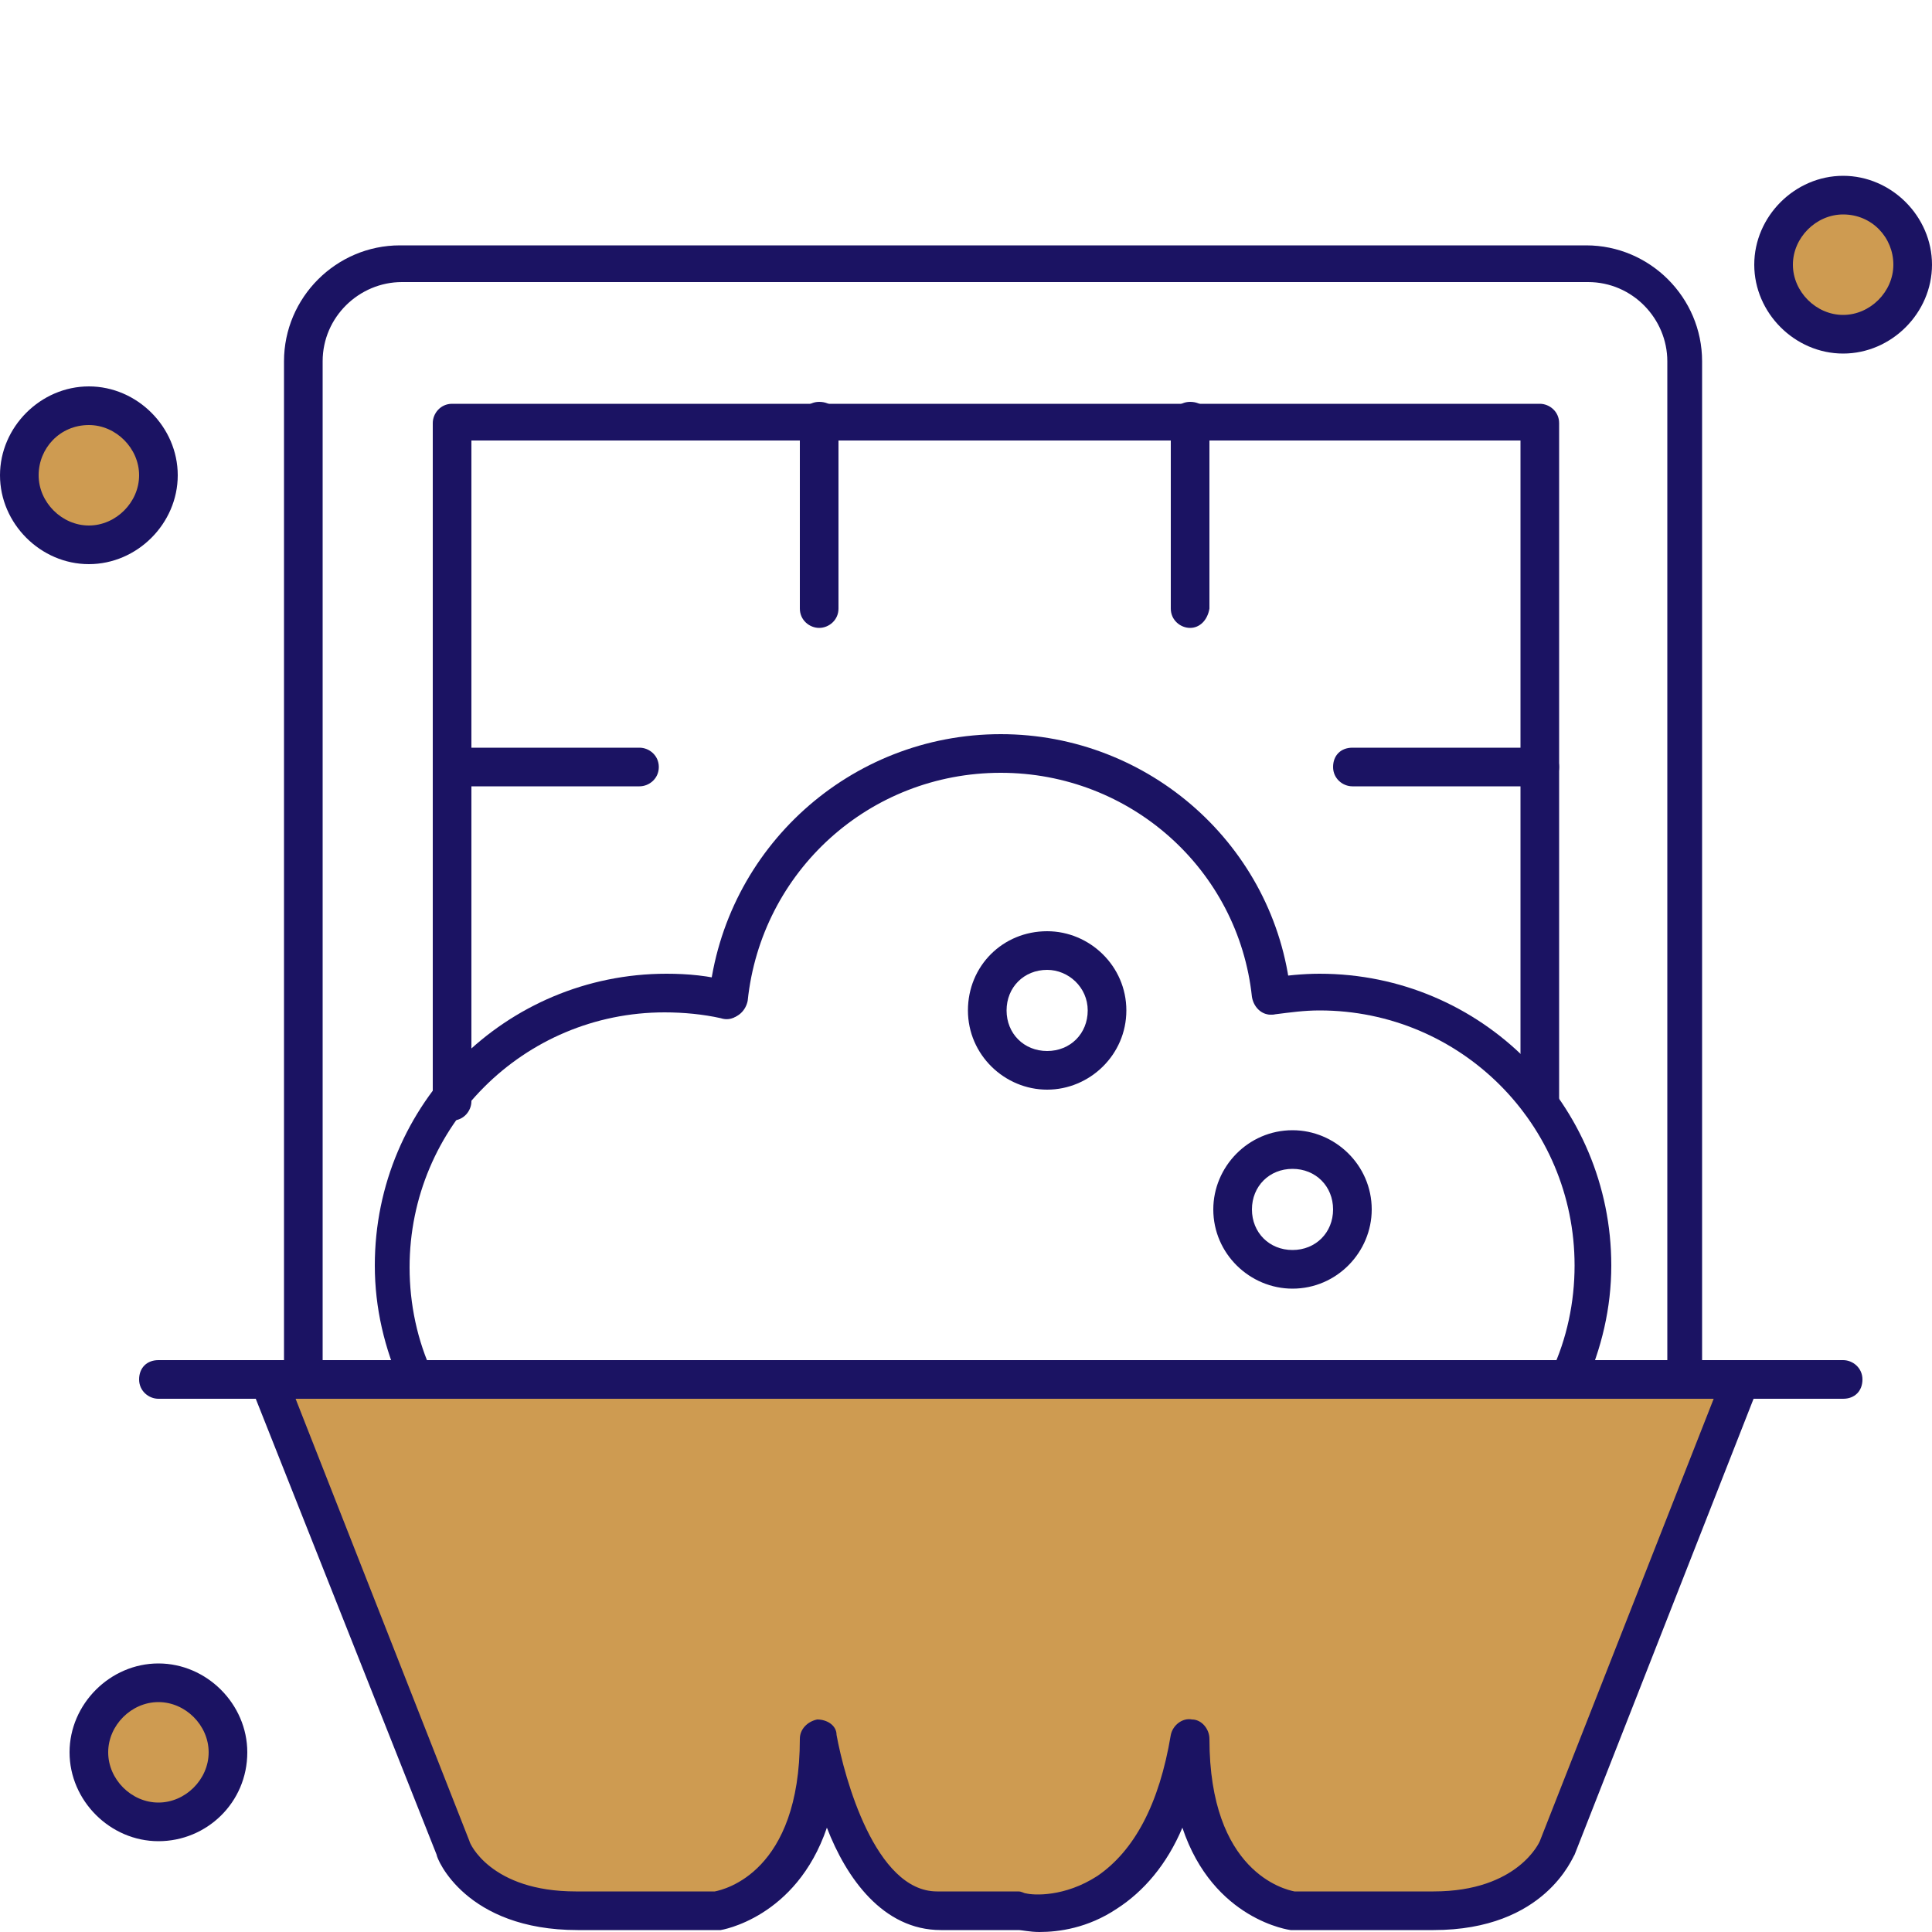
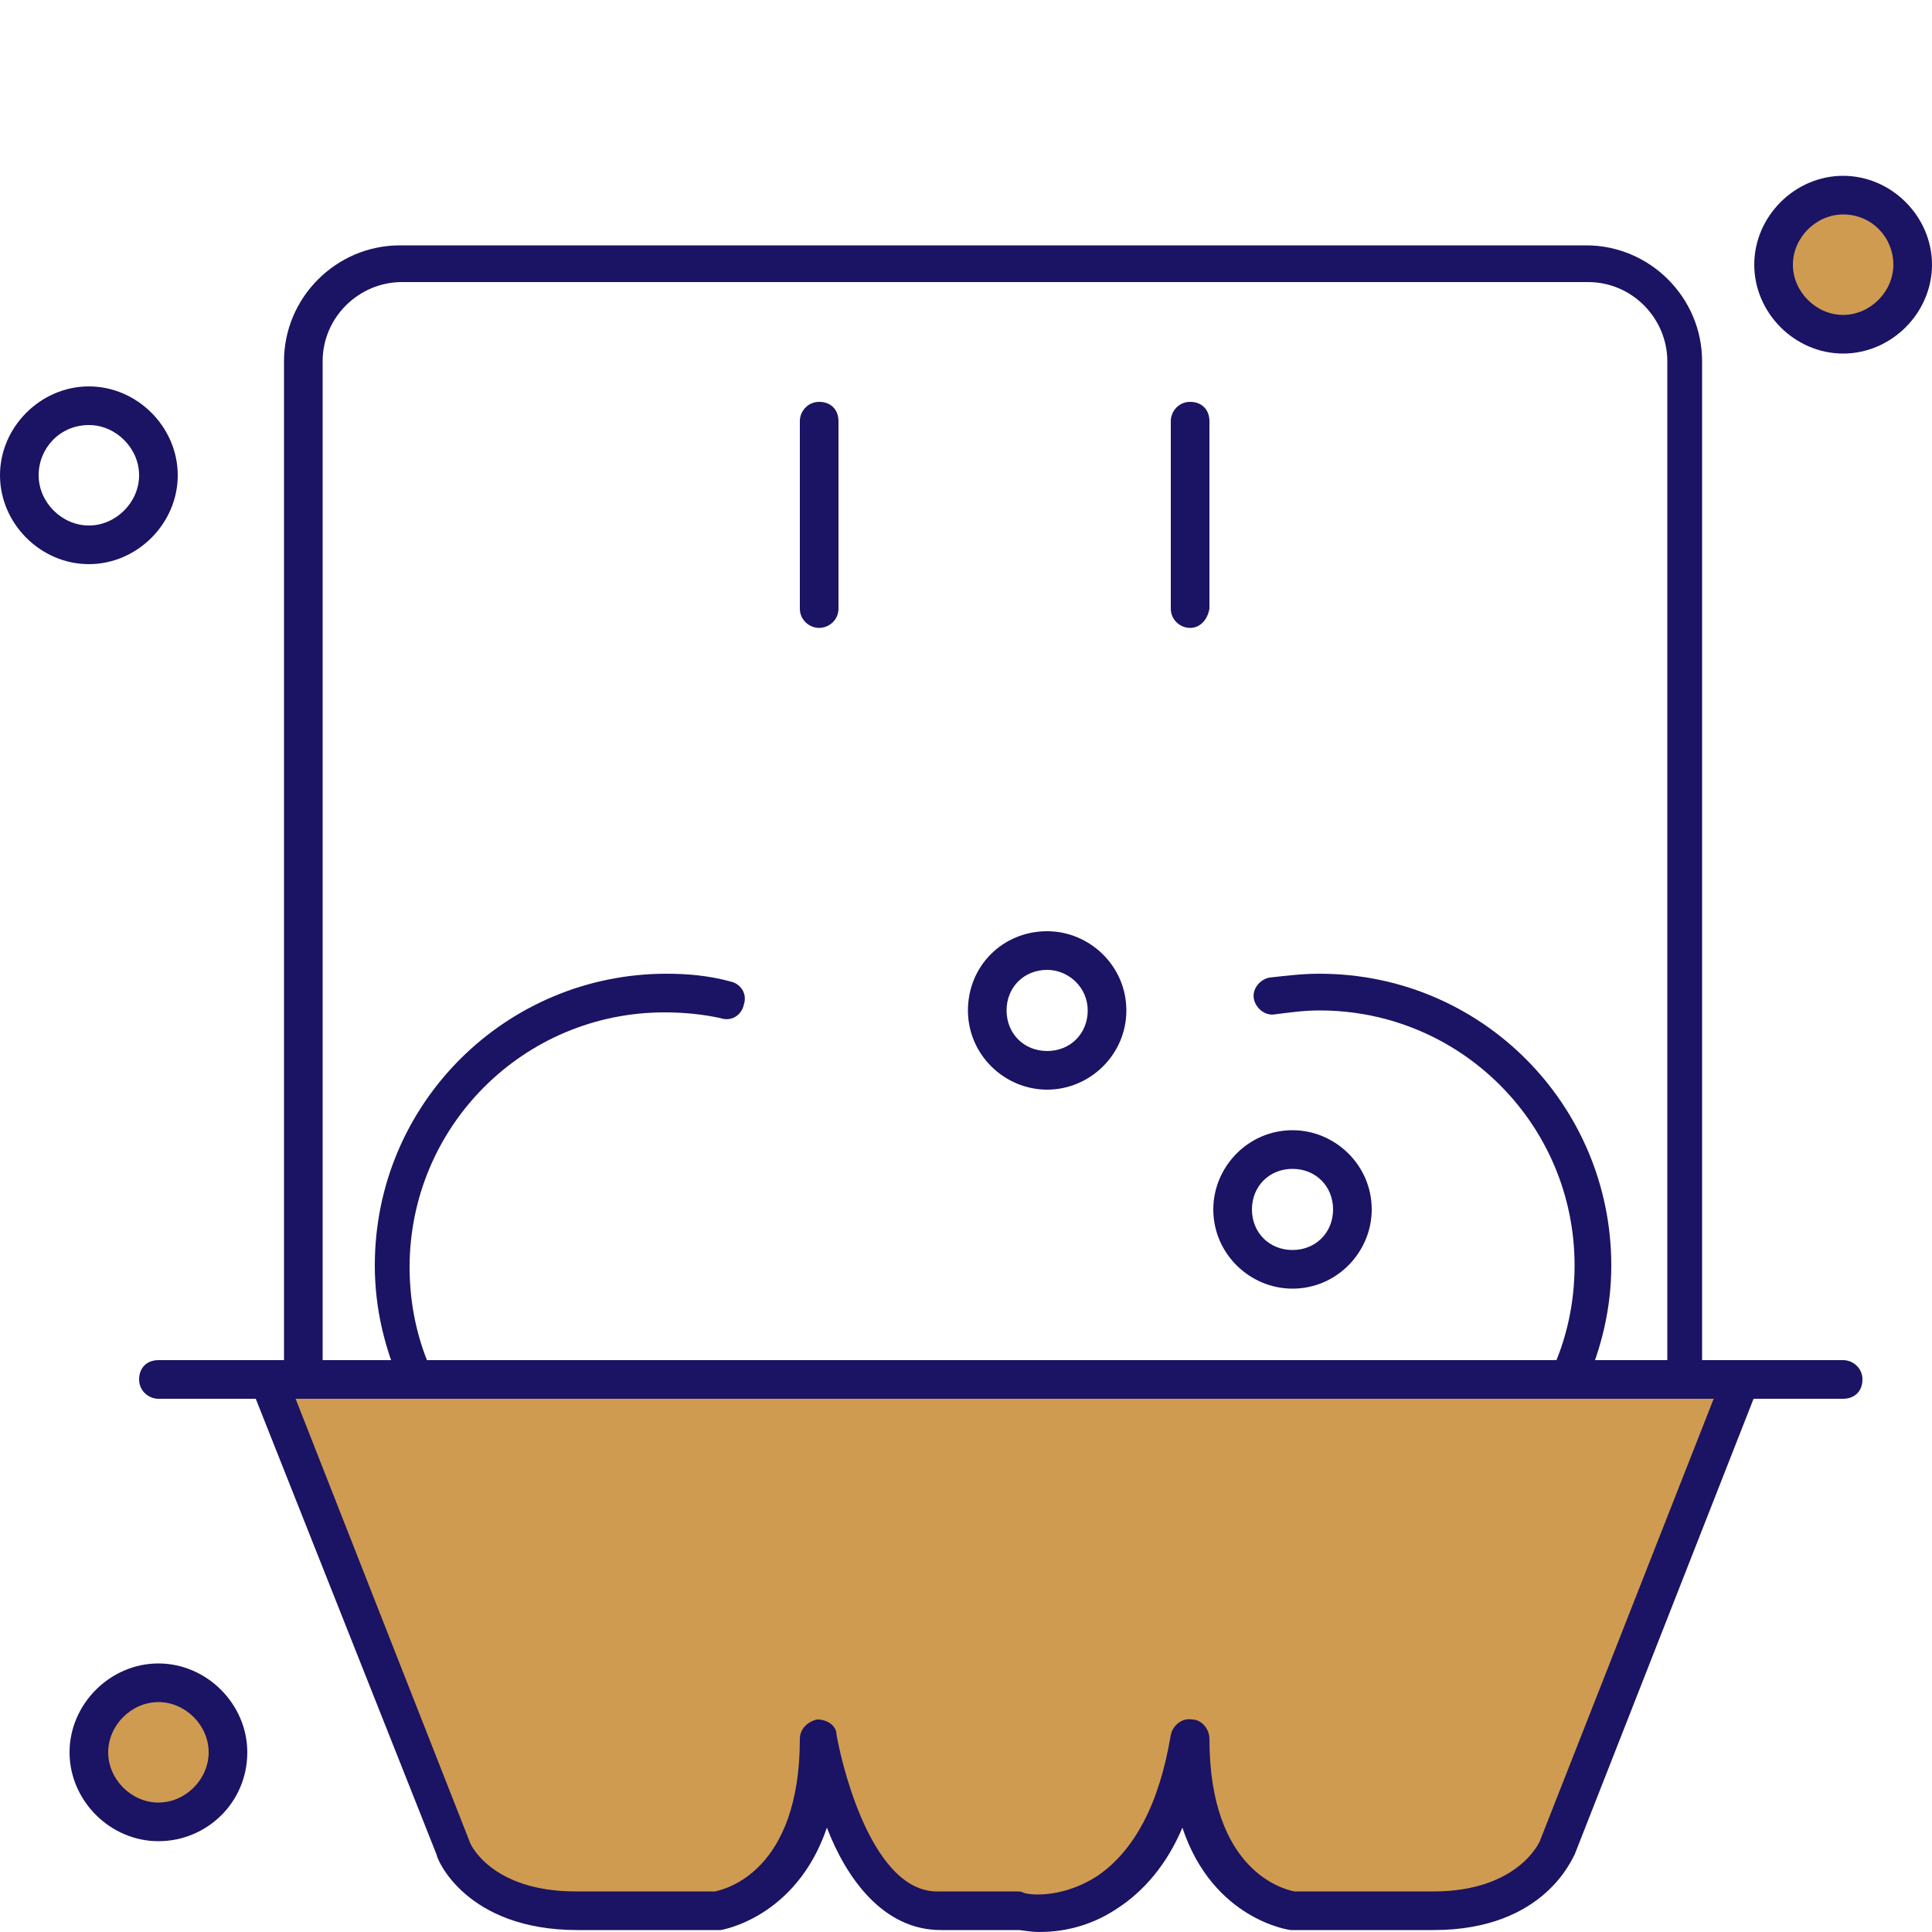
<svg xmlns="http://www.w3.org/2000/svg" version="1.1" id="Layer_1" x="0px" y="0px" width="100px" height="100px" viewBox="0 0 100 100" style="enable-background:new 0 0 100 100;" xml:space="preserve">
  <style type="text/css">
	.st0{fill:#CE9B51;}
	.st1{fill:#1B1363;}
</style>
  <g>
    <g>
      <circle class="st0" cx="95.4" cy="13.7" r="3.6" />
      <path class="st1" d="M95.4,18.3c-2.5,0-4.6-2.1-4.6-4.6s2.1-4.6,4.6-4.6c2.5,0,4.6,2.1,4.6,4.6S97.9,18.3,95.4,18.3z M95.4,11.1    c-1.4,0-2.6,1.2-2.6,2.6s1.2,2.6,2.6,2.6c1.4,0,2.6-1.2,2.6-2.6S96.9,11.1,95.4,11.1z" />
    </g>
    <g>
      <circle class="st0" cx="8.2" cy="90.8" r="3.6" />
      <path class="st1" d="M8.2,95.3c-2.5,0-4.6-2.1-4.6-4.6c0-2.5,2.1-4.6,4.6-4.6c2.5,0,4.6,2.1,4.6,4.6C12.8,93.3,10.7,95.3,8.2,95.3    z M8.2,88.1c-1.4,0-2.6,1.2-2.6,2.6c0,1.4,1.2,2.6,2.6,2.6s2.6-1.2,2.6-2.6C10.8,89.3,9.6,88.1,8.2,88.1z" />
    </g>
    <g>
-       <circle class="st0" cx="4.6" cy="24.6" r="3.6" />
      <path class="st1" d="M4.6,29.2c-2.5,0-4.6-2.1-4.6-4.6C0,22.1,2.1,20,4.6,20s4.6,2.1,4.6,4.6C9.2,27.1,7.1,29.2,4.6,29.2z M4.6,22    C3.1,22,2,23.2,2,24.6s1.2,2.6,2.6,2.6s2.6-1.2,2.6-2.6S6,22,4.6,22z" />
    </g>
    <g>
      <g>
        <path class="st1" d="M87.3,72.4c-0.5,0-1-0.4-1-1V18.7c0-2.2-1.8-4.1-4.1-4.1H20.8c-2.2,0-4.1,1.8-4.1,4.1v52.7c0,0.5-0.4,1-1,1     c-0.5,0-1-0.4-1-1V18.7c0-3.3,2.7-6,6-6h61.4c3.3,0,6,2.7,6,6v52.7C88.3,72,87.8,72.4,87.3,72.4z" />
      </g>
      <g>
-         <path class="st1" d="M79.7,58c-0.5,0-1-0.4-1-1V22.8H24.4V57c0,0.5-0.4,1-1,1s-1-0.4-1-1V21.9c0-0.5,0.4-1,1-1h56.3     c0.5,0,1,0.4,1,1V57C80.7,57.5,80.2,58,79.7,58z" />
-       </g>
+         </g>
      <g>
-         <path class="st1" d="M33.1,40.7h-9.7c-0.5,0-1-0.4-1-1s0.4-1,1-1h9.7c0.5,0,1,0.4,1,1S33.6,40.7,33.1,40.7z" />
-       </g>
+         </g>
      <g>
-         <path class="st1" d="M79.7,40.7H70c-0.5,0-1-0.4-1-1s0.4-1,1-1h9.7c0.5,0,1,0.4,1,1S80.2,40.7,79.7,40.7z" />
-       </g>
+         </g>
      <g>
        <path class="st1" d="M61.6,32.5c-0.5,0-1-0.4-1-1v-9.7c0-0.5,0.4-1,1-1s1,0.4,1,1v9.7C62.5,32.1,62.1,32.5,61.6,32.5z" />
      </g>
      <g>
        <path class="st1" d="M42.4,32.5c-0.5,0-1-0.4-1-1v-9.7c0-0.5,0.4-1,1-1s1,0.4,1,1v9.7C43.4,32.1,42.9,32.5,42.4,32.5z" />
      </g>
      <g>
        <path class="st1" d="M95.4,72.4H8.2c-0.5,0-1-0.4-1-1s0.4-1,1-1h87.2c0.5,0,1,0.4,1,1S96,72.4,95.4,72.4z" />
      </g>
      <g>
        <path class="st0" d="M90.1,71.4l-9.5,24.3c0,0-1.2,3.2-6.4,3.2c-5.2,0-7.3,0-7.3,0s-5.4-0.6-5.4-8.9c-1.9,10.5-8.8,8.9-8.8,8.9     s0.7,0-4.1,0S42.4,90,42.4,90c0,8.3-5.4,8.9-5.4,8.9s-2.1,0-7.3,0s-6.4-3.2-6.4-3.2l-9.5-24.3H90.1z" />
        <path class="st1" d="M53.8,100c-0.5,0-0.9-0.1-1.1-0.1h-4c-3,0-4.9-2.7-5.9-5.3c-1.6,4.7-5.5,5.3-5.5,5.3c0,0-0.1,0-0.1,0h-7.3     c-5.8,0-7.3-3.7-7.3-3.9L13,71.8c-0.1-0.3-0.1-0.6,0.1-0.9c0.2-0.3,0.5-0.4,0.8-0.4h76.2c0.3,0,0.6,0.2,0.8,0.4     c0.2,0.3,0.2,0.6,0.1,0.9L81.5,96c-0.1,0.1-1.5,3.9-7.3,3.9h-7.3c0,0-0.1,0-0.1,0c0,0-4-0.5-5.6-5.3c-0.8,1.9-2,3.3-3.4,4.2     C56.3,99.8,54.8,100,53.8,100z M53.1,98c0.4,0.1,2,0.2,3.7-0.9c1.9-1.3,3.2-3.7,3.8-7.3c0.1-0.5,0.6-0.9,1.1-0.8     c0.5,0,0.9,0.5,0.9,1c0,6.9,3.9,7.8,4.4,7.9h7.2c4.4,0,5.5-2.6,5.5-2.6l9-22.9H15.3l9,22.9c0,0.1,1.1,2.6,5.5,2.6H37     c0.5-0.1,4.4-1,4.4-7.9c0-0.5,0.4-0.9,0.9-1c0.5,0,1,0.3,1,0.8c0.4,2.2,2,8.1,5.2,8.1h4.2C52.9,97.9,53,98,53.1,98z" />
      </g>
      <g>
        <path class="st1" d="M21.7,72.4c-0.4,0-0.7-0.2-0.9-0.6c-0.9-2-1.4-4.1-1.4-6.3c0-8.4,6.8-15.1,15.1-15.1c1.1,0,2.2,0.1,3.3,0.4     c0.5,0.1,0.9,0.6,0.7,1.2c-0.1,0.5-0.6,0.9-1.2,0.7c-0.9-0.2-1.9-0.3-2.9-0.3c-7.3,0-13.2,5.9-13.2,13.2c0,1.9,0.4,3.8,1.2,5.5     c0.2,0.5,0,1.1-0.5,1.3C22,72.4,21.9,72.4,21.7,72.4z" />
      </g>
      <g>
        <path class="st1" d="M81.2,72.4c-0.1,0-0.3,0-0.4-0.1c-0.5-0.2-0.7-0.8-0.5-1.3c0.8-1.7,1.2-3.6,1.2-5.5     c0-7.3-5.9-13.2-13.2-13.2c-0.8,0-1.5,0.1-2.3,0.2c-0.5,0.1-1-0.3-1.1-0.8c-0.1-0.5,0.3-1,0.8-1.1c0.9-0.1,1.7-0.2,2.6-0.2     c8.4,0,15.1,6.8,15.1,15.1c0,2.2-0.5,4.3-1.4,6.3C81.9,72.2,81.6,72.4,81.2,72.4z" />
      </g>
      <g>
-         <path class="st1" d="M37.7,52.7c0,0-0.1,0-0.1,0c-0.5-0.1-0.9-0.5-0.9-1.1C37.5,43.9,44,38,51.8,38c7.7,0,14.2,5.8,15,13.4     c0.1,0.5-0.3,1-0.9,1.1c-0.5,0.1-1-0.3-1.1-0.9C64.1,45,58.5,40,51.8,40c-6.8,0-12.4,5.1-13.1,11.8     C38.6,52.3,38.2,52.7,37.7,52.7z" />
-       </g>
+         </g>
      <g>
        <path class="st1" d="M54.2,56.4c-2.2,0-4.1-1.8-4.1-4.1s1.8-4.1,4.1-4.1c2.2,0,4.1,1.8,4.1,4.1S56.4,56.4,54.2,56.4z M54.2,50.2     c-1.2,0-2.1,0.9-2.1,2.1s0.9,2.1,2.1,2.1c1.2,0,2.1-0.9,2.1-2.1S55.3,50.2,54.2,50.2z" />
      </g>
      <g>
        <path class="st1" d="M66.9,66.7c-2.2,0-4.1-1.8-4.1-4.1c0-2.2,1.8-4.1,4.1-4.1c2.2,0,4.1,1.8,4.1,4.1     C71,64.8,69.2,66.7,66.9,66.7z M66.9,60.5c-1.2,0-2.1,0.9-2.1,2.1c0,1.2,0.9,2.1,2.1,2.1c1.2,0,2.1-0.9,2.1-2.1     C69,61.4,68.1,60.5,66.9,60.5z" />
      </g>
    </g>
  </g>
</svg>